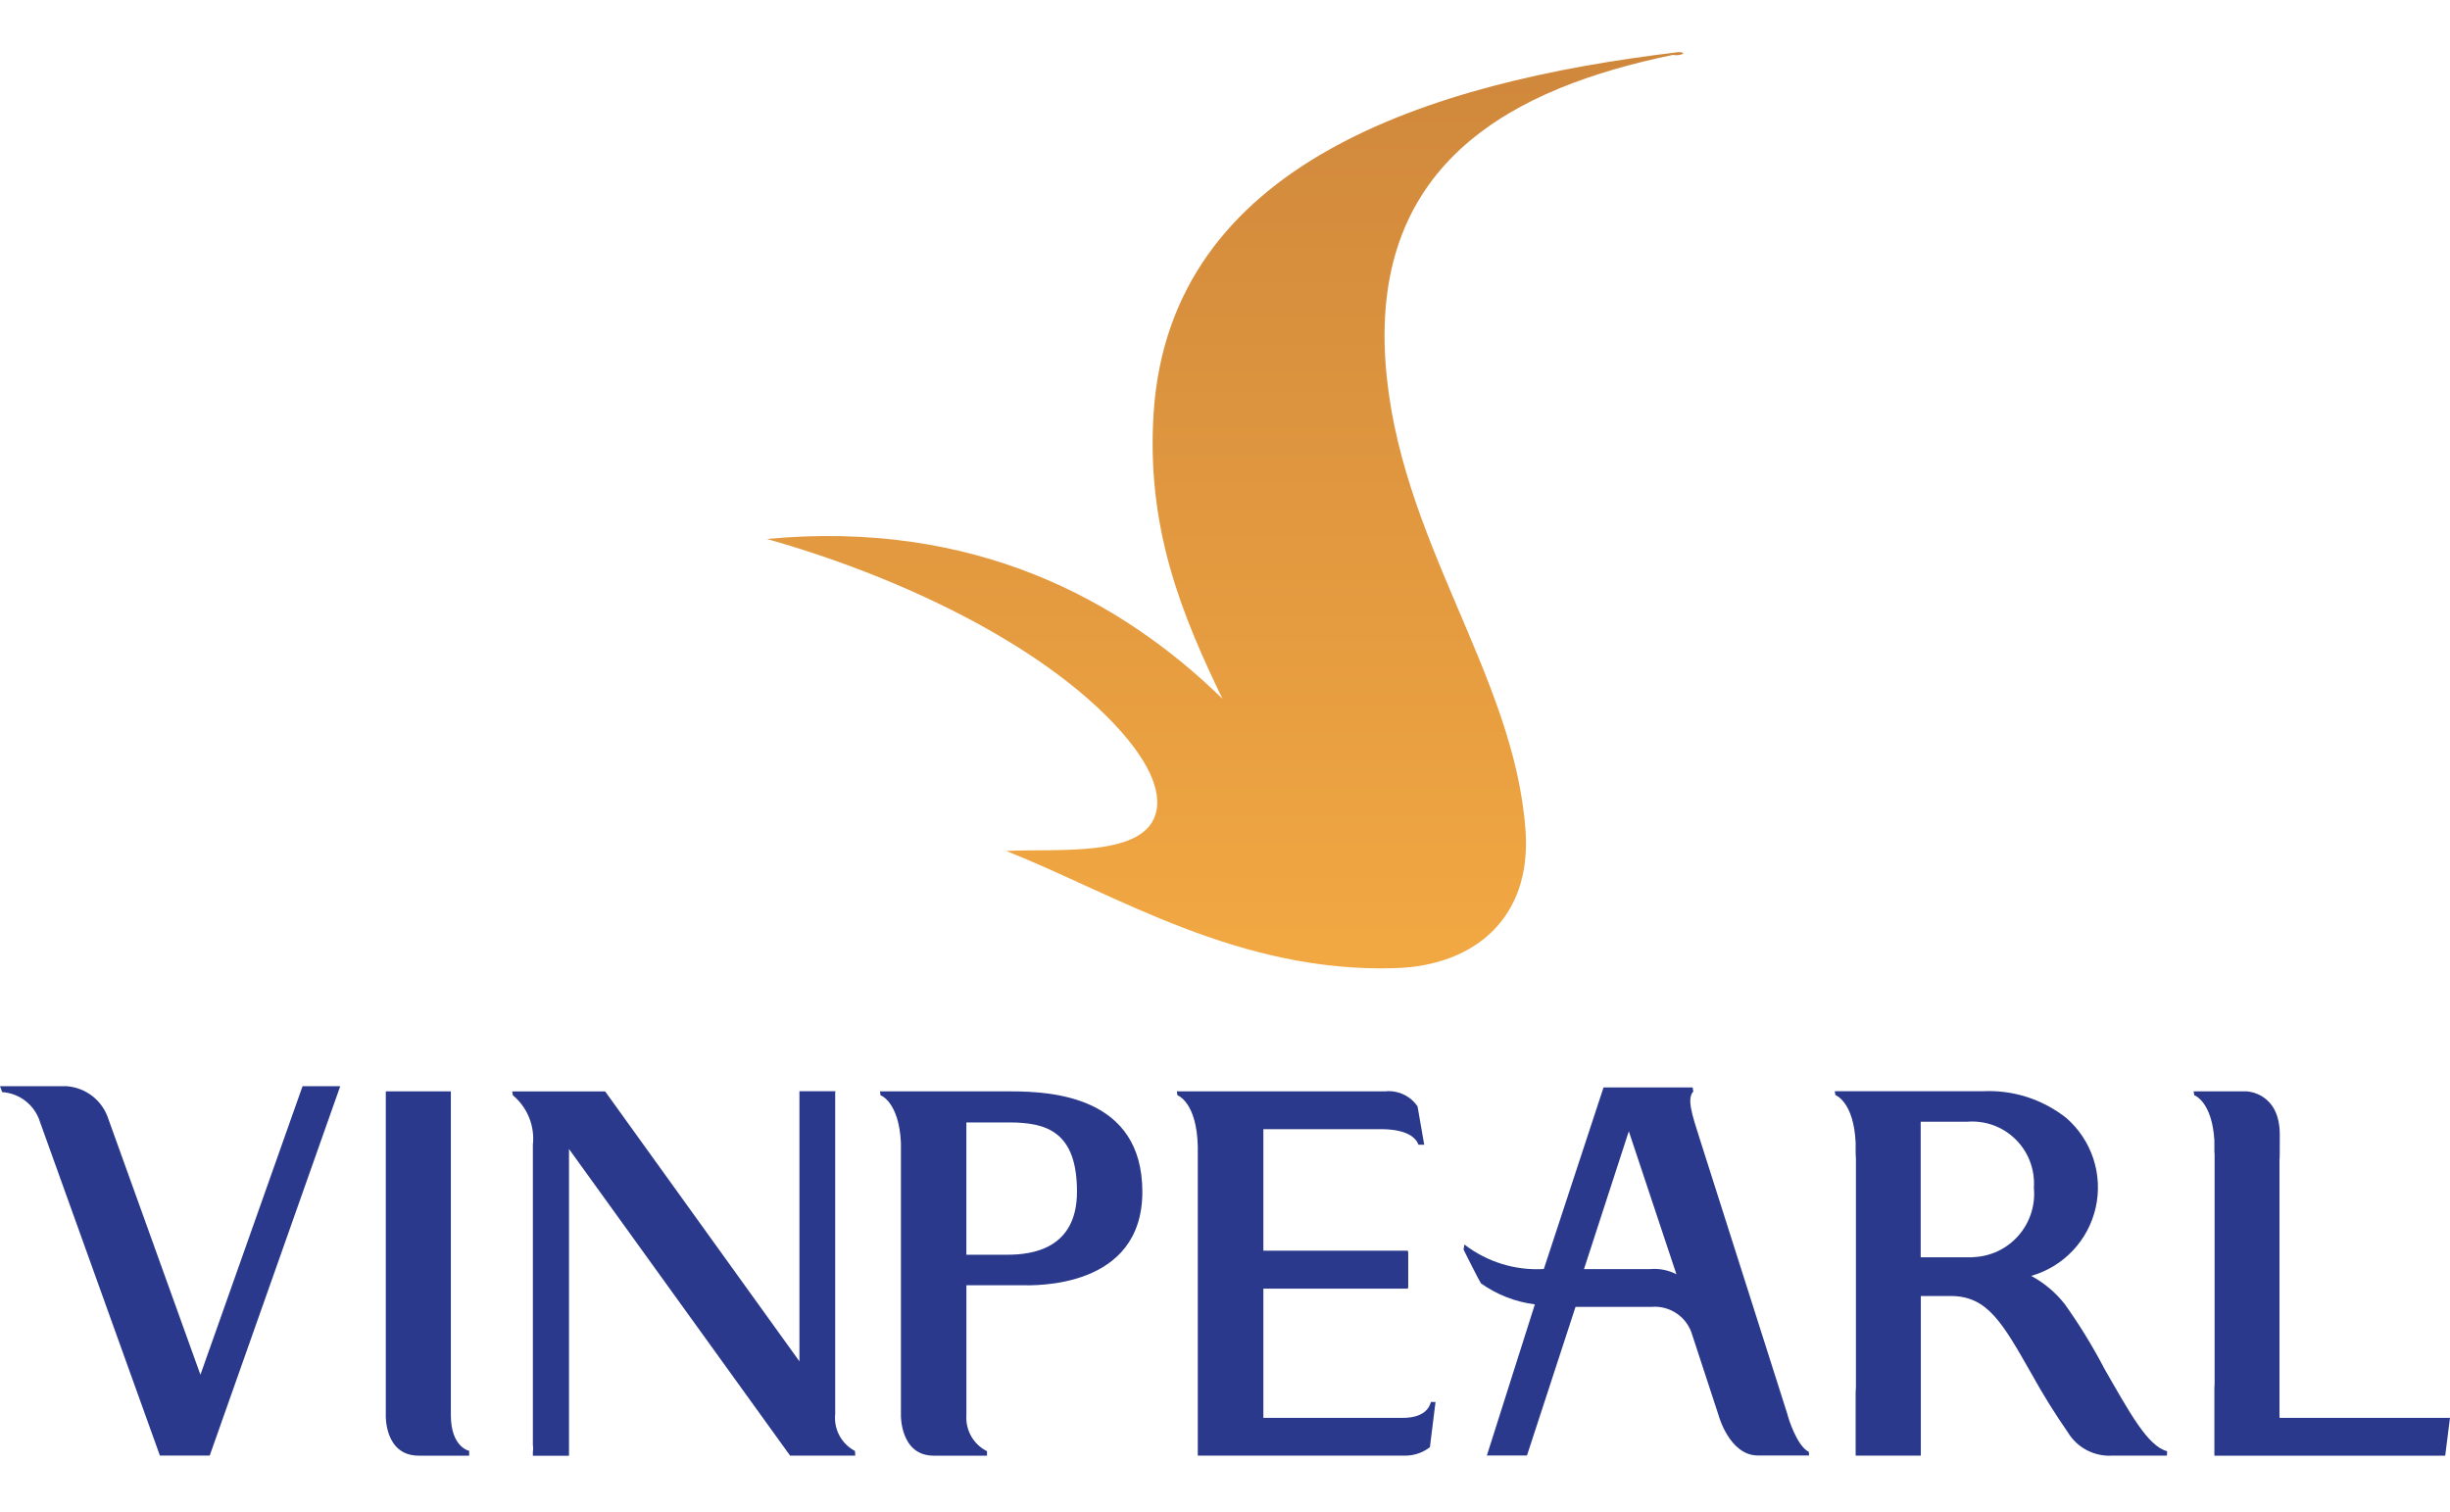
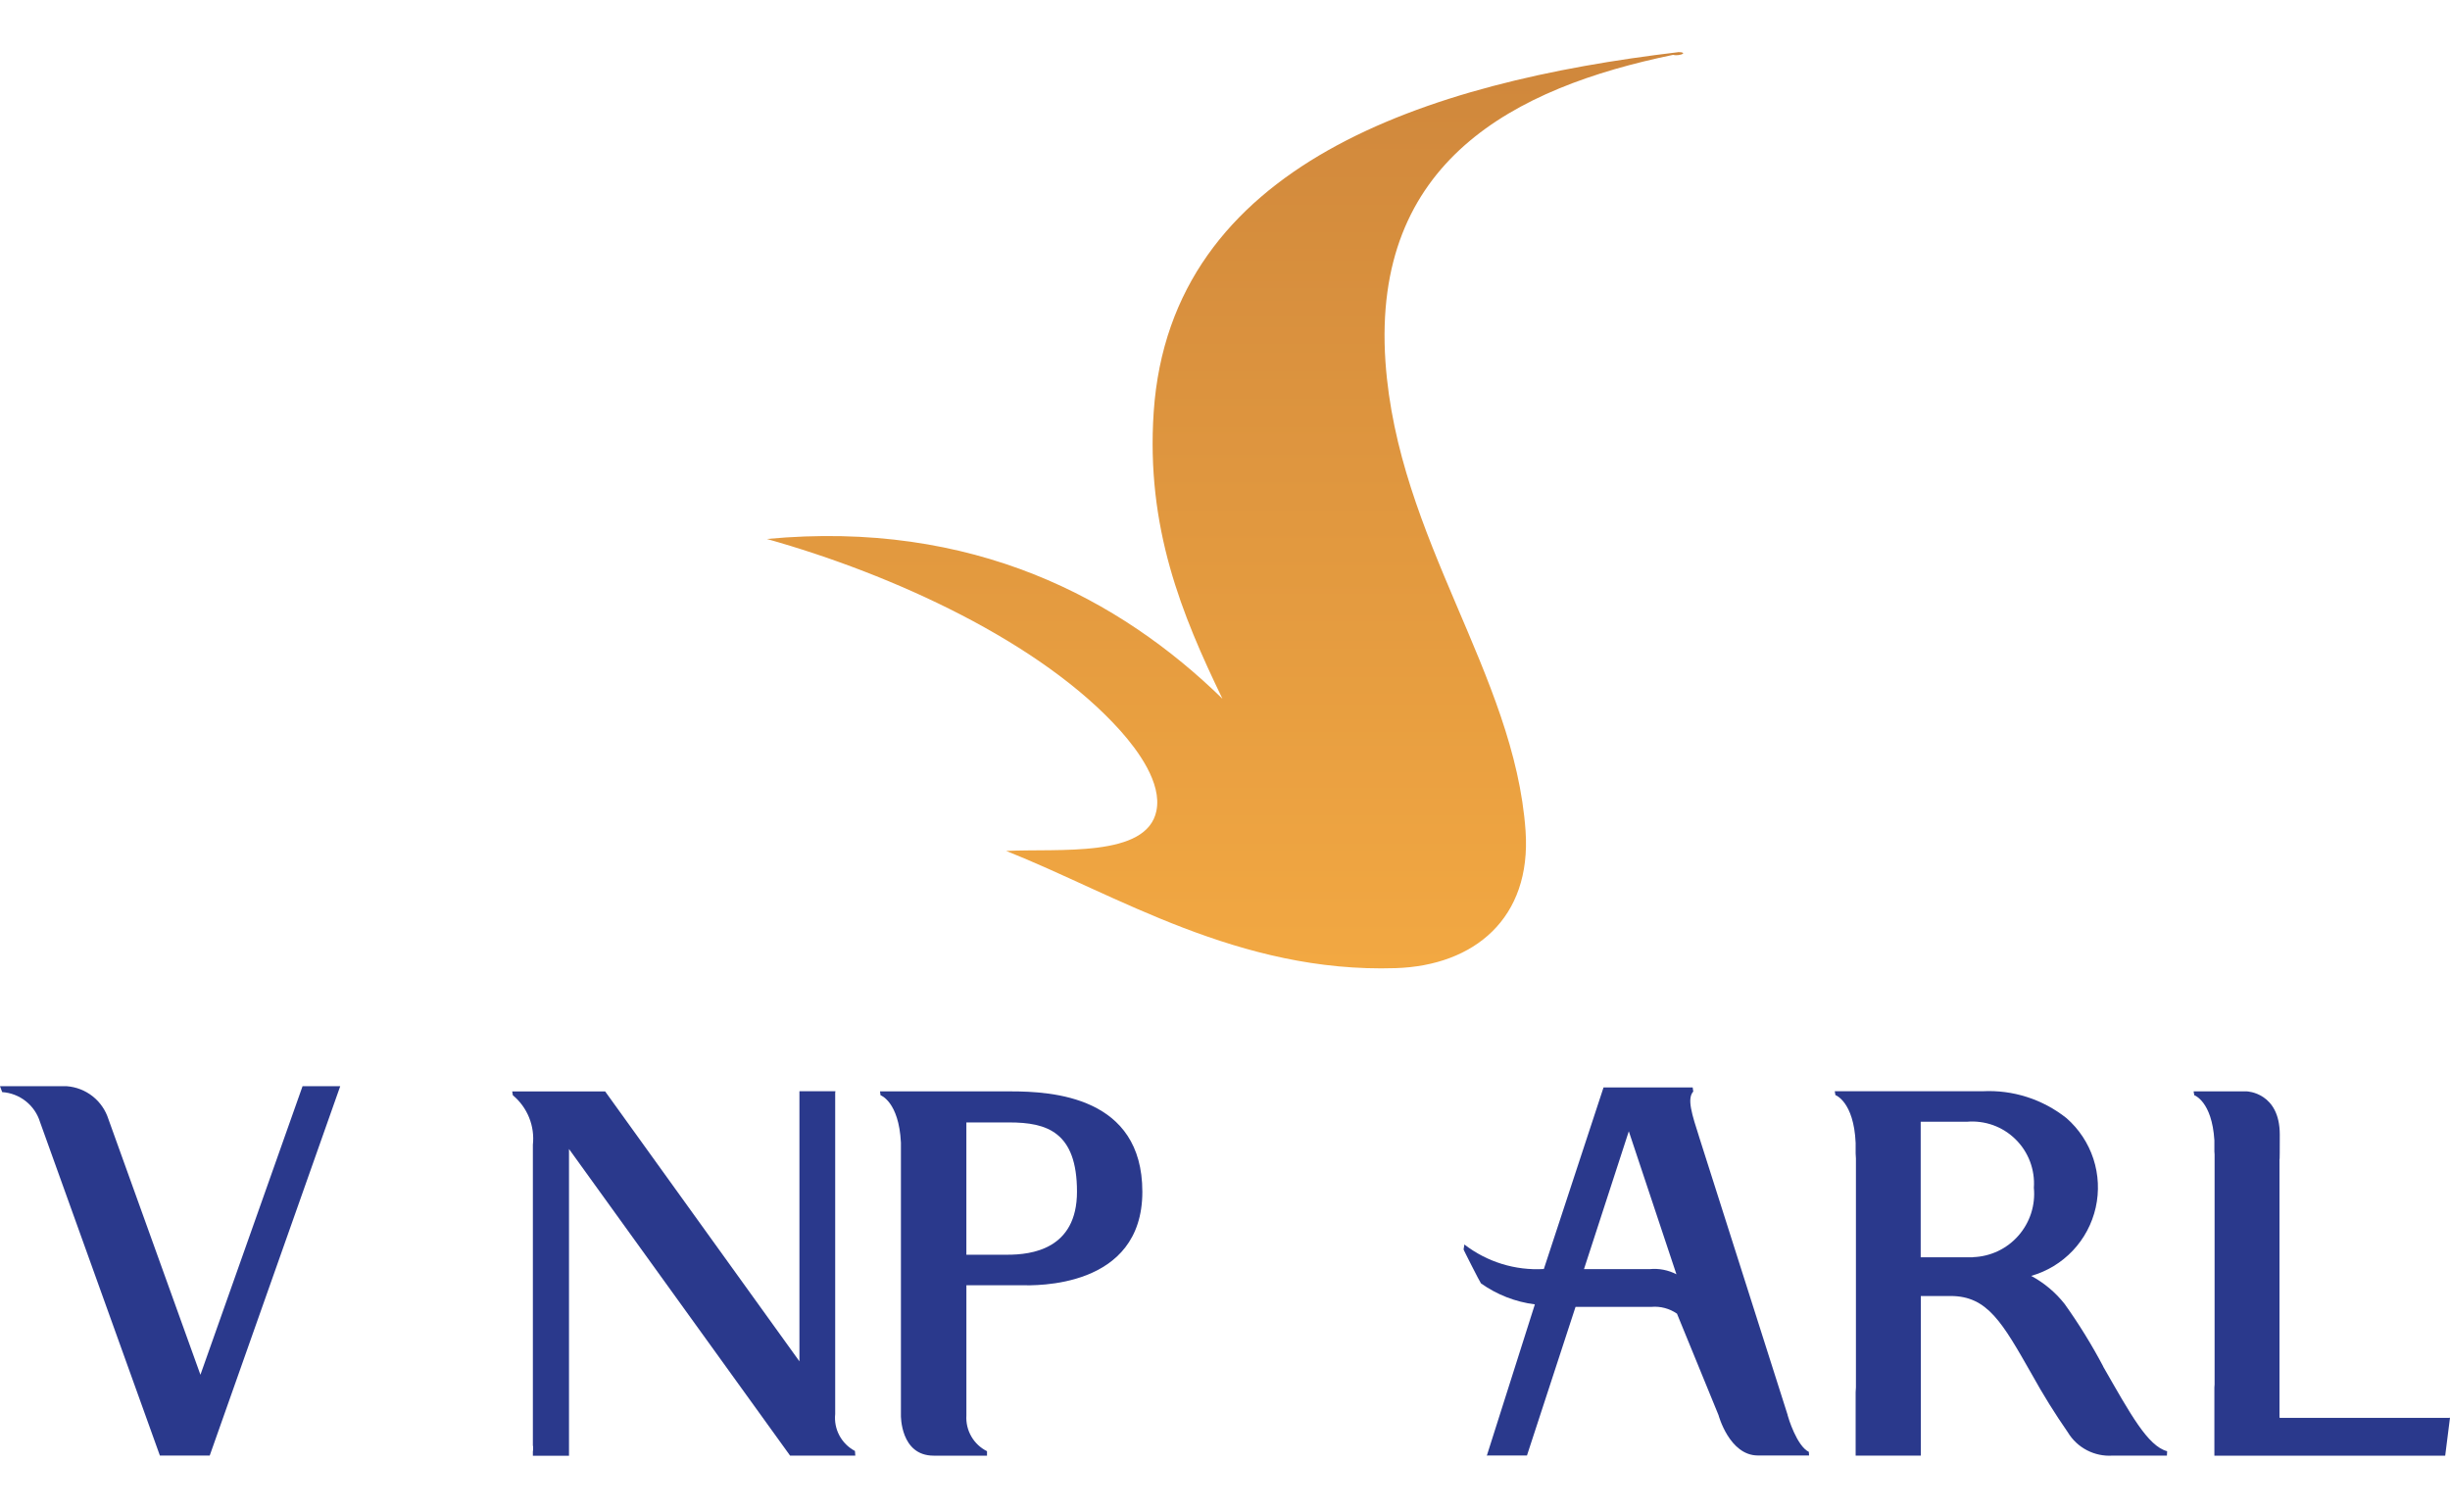
<svg xmlns="http://www.w3.org/2000/svg" width="94" height="58" viewBox="0 0 94 58" fill="none">
  <path d="M11.608 41.679L7.69 52.751L4.161 42.945C4.051 42.598 3.84 42.292 3.555 42.066C3.27 41.841 2.924 41.706 2.562 41.679H0L0.084 41.905C0.413 41.927 0.729 42.048 0.988 42.253C1.248 42.458 1.439 42.737 1.536 43.054L6.135 55.852H8.046L13.054 41.678H11.608V41.679Z" fill="#2A398C" />
-   <path d="M17.298 54.3C17.298 53.821 17.298 41.877 17.298 41.877H14.802V54.308C14.802 54.308 14.747 55.855 16.068 55.855H18.001V55.669C18.001 55.669 17.298 55.537 17.298 54.3Z" fill="#2A398C" />
  <path d="M32.044 54.258V41.934L32.053 41.871H30.683H30.672V52.236L23.218 41.879H19.652L19.677 42.027C19.952 42.255 20.166 42.548 20.3 42.88C20.434 43.211 20.484 43.571 20.445 43.926V55.459C20.445 55.478 20.454 55.496 20.454 55.514V55.627C20.454 55.648 20.445 55.673 20.445 55.7V55.859H21.831V55.833V44.088L30.314 55.854H32.816L32.802 55.675C32.549 55.541 32.341 55.335 32.206 55.083C32.071 54.83 32.014 54.543 32.044 54.258Z" fill="#2A398C" />
  <path d="M38.774 41.877H33.764L33.783 42.025C33.783 42.025 34.488 42.265 34.566 43.843V54.308C34.566 54.308 34.54 55.855 35.821 55.855H37.869V55.684C37.616 55.558 37.406 55.361 37.266 55.116C37.125 54.871 37.06 54.59 37.078 54.308V49.317H39.191C39.685 49.324 43.829 49.46 43.829 45.729C43.829 42.066 40.363 41.877 38.773 41.877H38.774ZM38.651 48.145C37.9 48.145 37.077 48.145 37.077 48.145V43.069H38.723C40.162 43.069 41.321 43.429 41.321 45.725C41.321 47.945 39.564 48.145 38.646 48.145" fill="#2A398C" />
-   <path d="M53.767 54.404H48.472V49.447H54.015L54.03 49.376V48.064L54.015 47.991H48.472V43.327H52.977C54.013 43.327 54.332 43.675 54.424 43.924H54.643L54.388 42.454C54.252 42.254 54.065 42.095 53.846 41.993C53.627 41.892 53.385 41.851 53.145 41.876H45.151L45.174 42.025C45.174 42.025 45.915 42.276 45.956 43.988V55.854H53.878C54.234 55.862 54.581 55.748 54.862 55.529L55.077 53.796H54.9C54.732 54.447 53.877 54.404 53.765 54.404" fill="#2A398C" />
-   <path d="M68.589 54.3L65.142 43.471L65.209 43.679C64.91 42.748 64.718 42.158 64.966 41.882L64.944 41.727H61.523L59.233 48.693C58.137 48.758 57.054 48.423 56.184 47.752L56.154 47.943C56.14 47.934 56.791 49.218 56.821 49.244C57.434 49.679 58.144 49.956 58.889 50.05L57.046 55.853L57.094 55.848H58.586L60.449 50.146H63.358C63.706 50.115 64.053 50.208 64.341 50.406C64.628 50.605 64.837 50.898 64.931 51.235L65.935 54.299C65.935 54.299 66.35 55.848 67.445 55.848H69.409L69.401 55.71C68.939 55.484 68.611 54.402 68.585 54.299L68.589 54.3ZM63.277 48.698H60.773L62.493 43.408L64.32 48.895C64.003 48.731 63.645 48.662 63.289 48.698" fill="#2A398C" />
+   <path d="M68.589 54.3L65.142 43.471L65.209 43.679C64.91 42.748 64.718 42.158 64.966 41.882L64.944 41.727H61.523L59.233 48.693C58.137 48.758 57.054 48.423 56.184 47.752L56.154 47.943C56.14 47.934 56.791 49.218 56.821 49.244C57.434 49.679 58.144 49.956 58.889 50.05L57.046 55.853L57.094 55.848H58.586L60.449 50.146H63.358C63.706 50.115 64.053 50.208 64.341 50.406L65.935 54.299C65.935 54.299 66.35 55.848 67.445 55.848H69.409L69.401 55.71C68.939 55.484 68.611 54.402 68.585 54.299L68.589 54.3ZM63.277 48.698H60.773L62.493 43.408L64.32 48.895C64.003 48.731 63.645 48.662 63.289 48.698" fill="#2A398C" />
  <path d="M80.697 52.436C80.257 51.603 79.762 50.801 79.215 50.035C78.866 49.591 78.428 49.224 77.931 48.957C78.541 48.783 79.093 48.448 79.529 47.986C79.965 47.525 80.268 46.954 80.407 46.334C80.546 45.714 80.515 45.069 80.318 44.465C80.12 43.861 79.764 43.322 79.286 42.904C78.373 42.178 77.227 41.811 76.063 41.872H70.395L70.42 42.02C70.42 42.02 71.125 42.263 71.196 43.852V44.258C71.196 44.321 71.207 44.385 71.207 44.45V53.234C71.207 53.295 71.196 53.357 71.196 53.42V55.854H73.697V49.729H74.839C76.258 49.729 76.825 50.747 77.963 52.747C78.383 53.506 78.841 54.244 79.336 54.957C79.512 55.25 79.765 55.488 80.068 55.646C80.371 55.804 80.711 55.876 81.052 55.853H83.139V55.847L83.147 55.684C82.404 55.487 81.74 54.263 80.692 52.435L80.697 52.436ZM75.695 48.244H73.692V43.043H75.457C75.799 43.013 76.144 43.057 76.467 43.172C76.79 43.288 77.084 43.473 77.329 43.714C77.574 43.954 77.764 44.245 77.886 44.567C78.007 44.888 78.058 45.232 78.034 45.574C78.066 45.905 78.03 46.239 77.928 46.555C77.826 46.871 77.66 47.163 77.441 47.413C77.222 47.663 76.954 47.865 76.654 48.007C76.354 48.148 76.028 48.227 75.696 48.238" fill="#2A398C" />
  <path d="M93.972 54.405H87.48L87.458 54.393V44.478C87.458 44.365 87.469 44.866 87.469 43.535C87.469 41.916 86.205 41.877 86.205 41.877H84.163L84.188 42.025C84.188 42.025 84.866 42.251 84.96 43.755V44.18C84.96 44.221 84.968 44.264 84.968 44.301V53.12C84.968 53.161 84.96 53.199 84.96 53.243V55.855H93.816L94 54.396L93.972 54.405Z" fill="#2A398C" />
  <path d="M64.384 2.003C54.758 3.147 44.917 6.289 44.265 15.798C43.962 20.245 45.344 23.586 46.901 26.811C42.989 22.995 37.34 19.934 29.422 20.681C34.245 22.035 39.938 24.627 42.998 28.051C43.645 28.78 44.591 30.043 44.368 31.115C43.998 32.922 40.638 32.553 38.604 32.651C42.822 34.326 47.536 37.344 53.55 37.148C56.557 37.052 58.764 35.242 58.532 31.884C58.109 25.852 53.626 20.695 53.156 13.878C52.633 6.188 58.085 3.366 64.196 2.104C64.319 2.141 64.513 2.104 64.563 2.063C64.605 2.035 64.566 2 64.399 2H64.384V2.003Z" fill="url(#paint0_linear_18636_94261)" />
  <defs>
    <linearGradient id="paint0_linear_18636_94261" x1="47" y1="2" x2="47" y2="37.157" gradientUnits="userSpaceOnUse">
      <stop stop-color="#CF873C" />
      <stop offset="1" stop-color="#F2A842" />
    </linearGradient>
  </defs>
</svg>